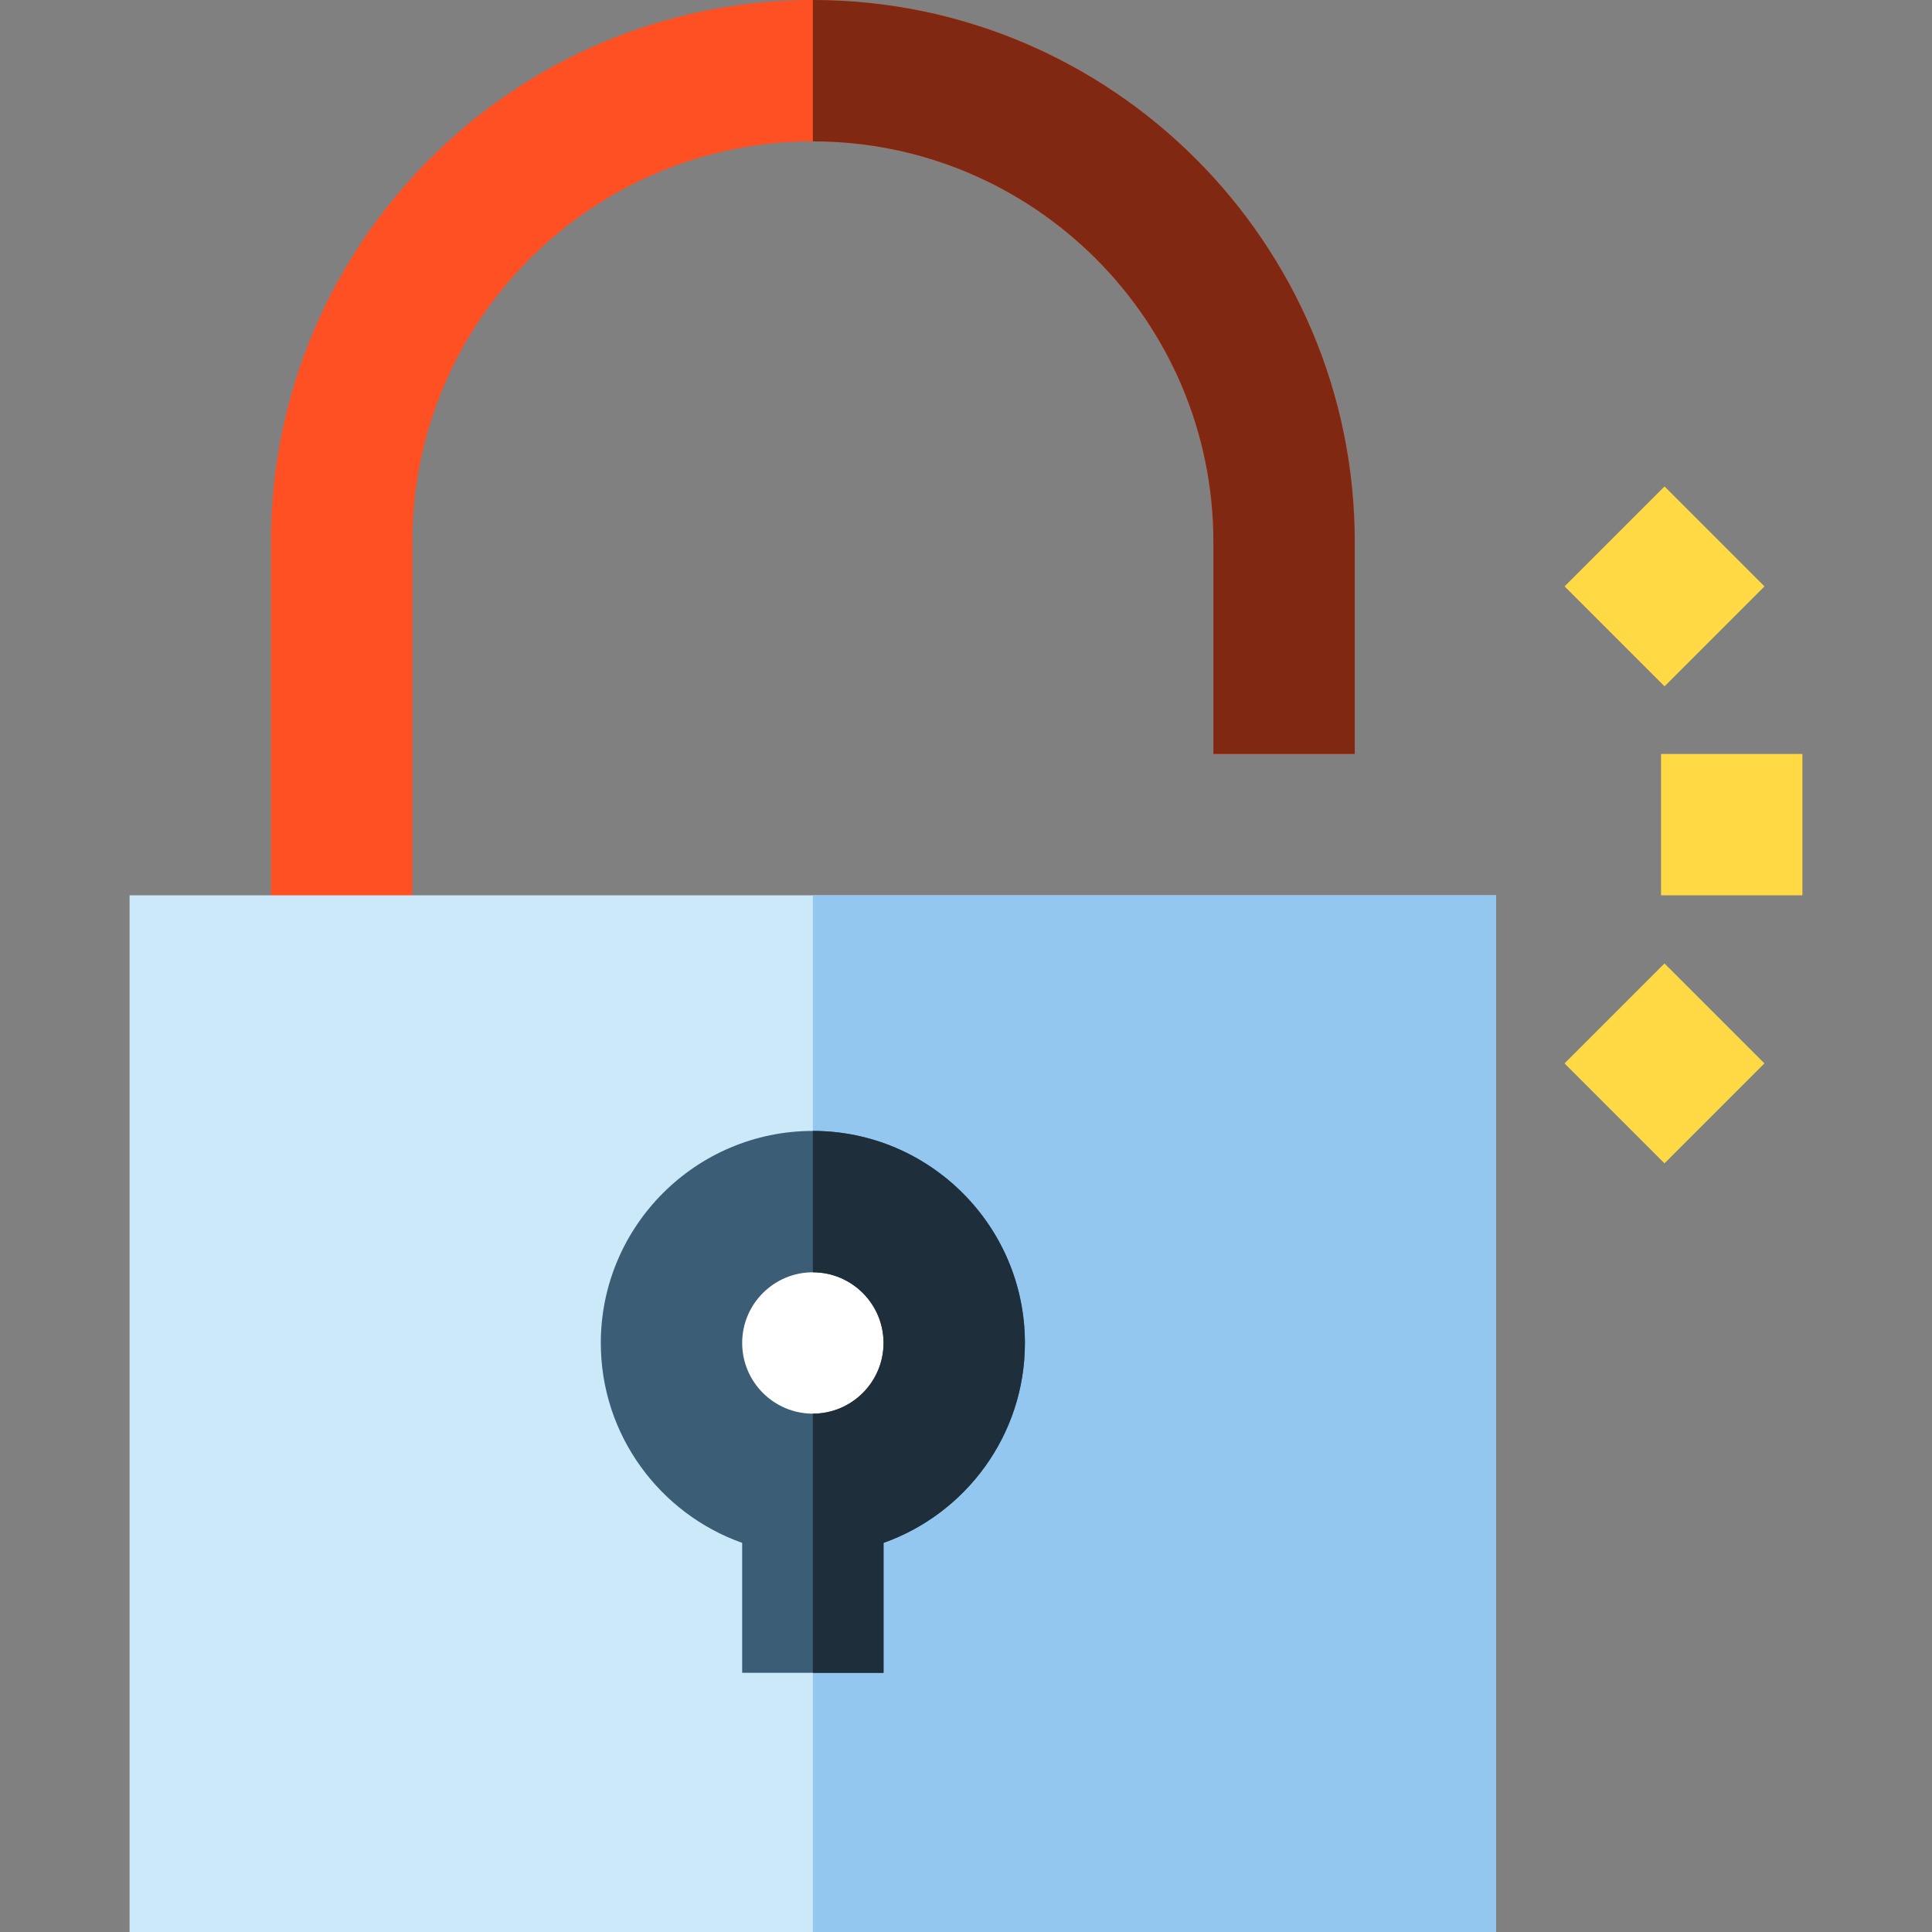
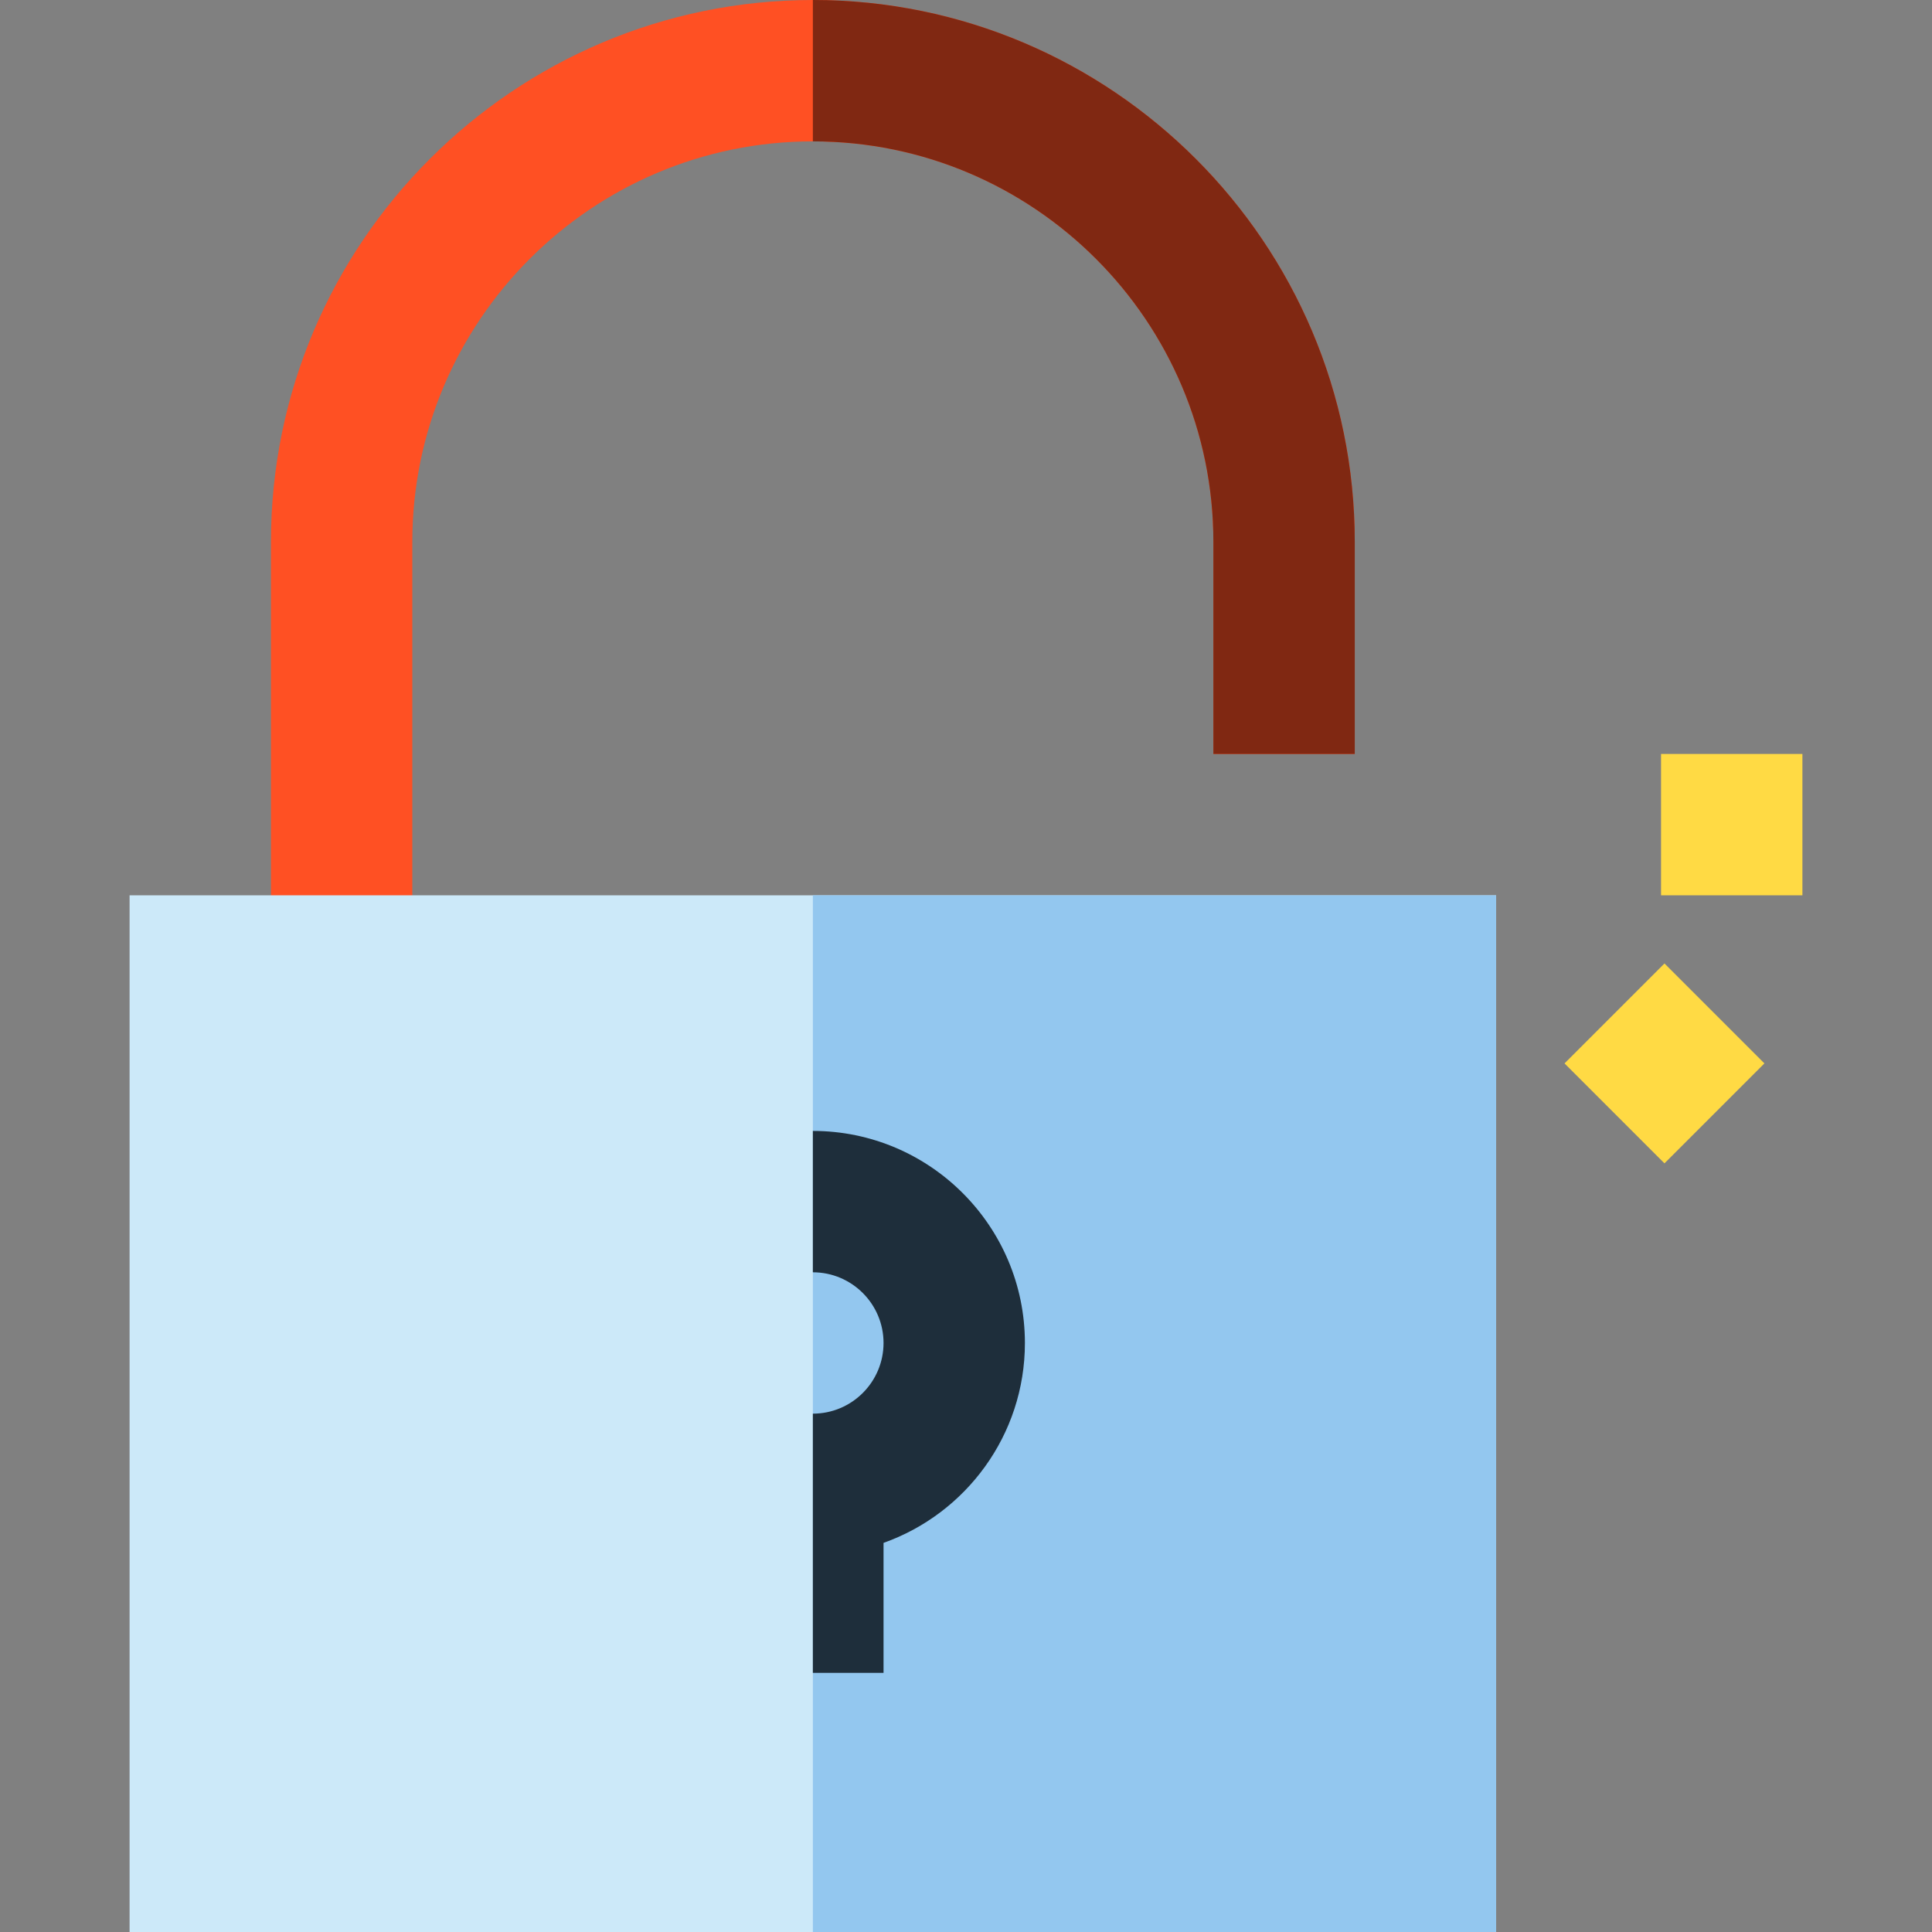
<svg xmlns="http://www.w3.org/2000/svg" version="1.1" id="Layer_1" viewBox="0 0 512 512" xml:space="preserve">
  <rect x="0" y="0" width="512" height="512" fill="#808080" stroke="none" />
  <path style="fill:#FF5023;" d="M109.268,256H71.805V143.61C71.805,64.423,136.228,0,215.415,0s143.61,64.423,143.61,143.61v56.195  h-37.463V143.61c0-58.529-47.617-106.146-106.146-106.146S109.268,85.081,109.268,143.61V256z" />
  <rect x="34.341" y="237.268" style="fill:#CCE9F9;" width="362.146" height="274.732" />
  <rect x="215.415" y="237.268" style="fill:#93C7EF;" width="181.073" height="274.732" />
-   <circle style="fill:#FFFFFF;" cx="215.415" cy="355.902" r="37.463" />
-   <path style="fill:#3C5D76;" d="M271.61,355.902c0-30.986-25.209-56.195-56.195-56.195s-56.195,25.209-56.195,56.195  c0,24.42,15.661,45.241,37.463,52.973v34.441h37.463v-34.441C255.949,401.145,271.61,380.322,271.61,355.902z M215.415,374.634  c-10.329,0-18.732-8.403-18.732-18.732c0-10.329,8.403-18.732,18.732-18.732c10.329,0,18.732,8.403,18.732,18.732  C234.146,366.231,225.743,374.634,215.415,374.634z" />
  <path style="fill:#1E2E3B;" d="M215.415,299.707v37.463c10.329,0,18.732,8.403,18.732,18.732c0,10.329-8.403,18.732-18.732,18.732  v68.683h18.732v-34.441c21.802-7.731,37.463-28.553,37.463-52.973C271.61,324.916,246.401,299.707,215.415,299.707z" />
  <g>
    <rect x="440.195" y="199.805" style="fill:#FFDA44;" width="37.463" height="37.463" />
-     <rect x="422.357" y="136.602" transform="matrix(-0.707 -0.707 0.707 -0.707 643.149 577.067)" style="fill:#FFDA44;" width="37.463" height="37.463" />
    <rect x="422.354" y="263.007" transform="matrix(-0.707 -0.707 0.707 -0.707 553.761 792.852)" style="fill:#FFDA44;" width="37.463" height="37.463" />
  </g>
  <path style="fill:#802812;" d="M215.415,0v37.463c58.529,0,106.146,47.617,106.146,106.146v56.195h37.463V143.61  C359.024,64.423,294.601,0,215.415,0z" />
</svg>